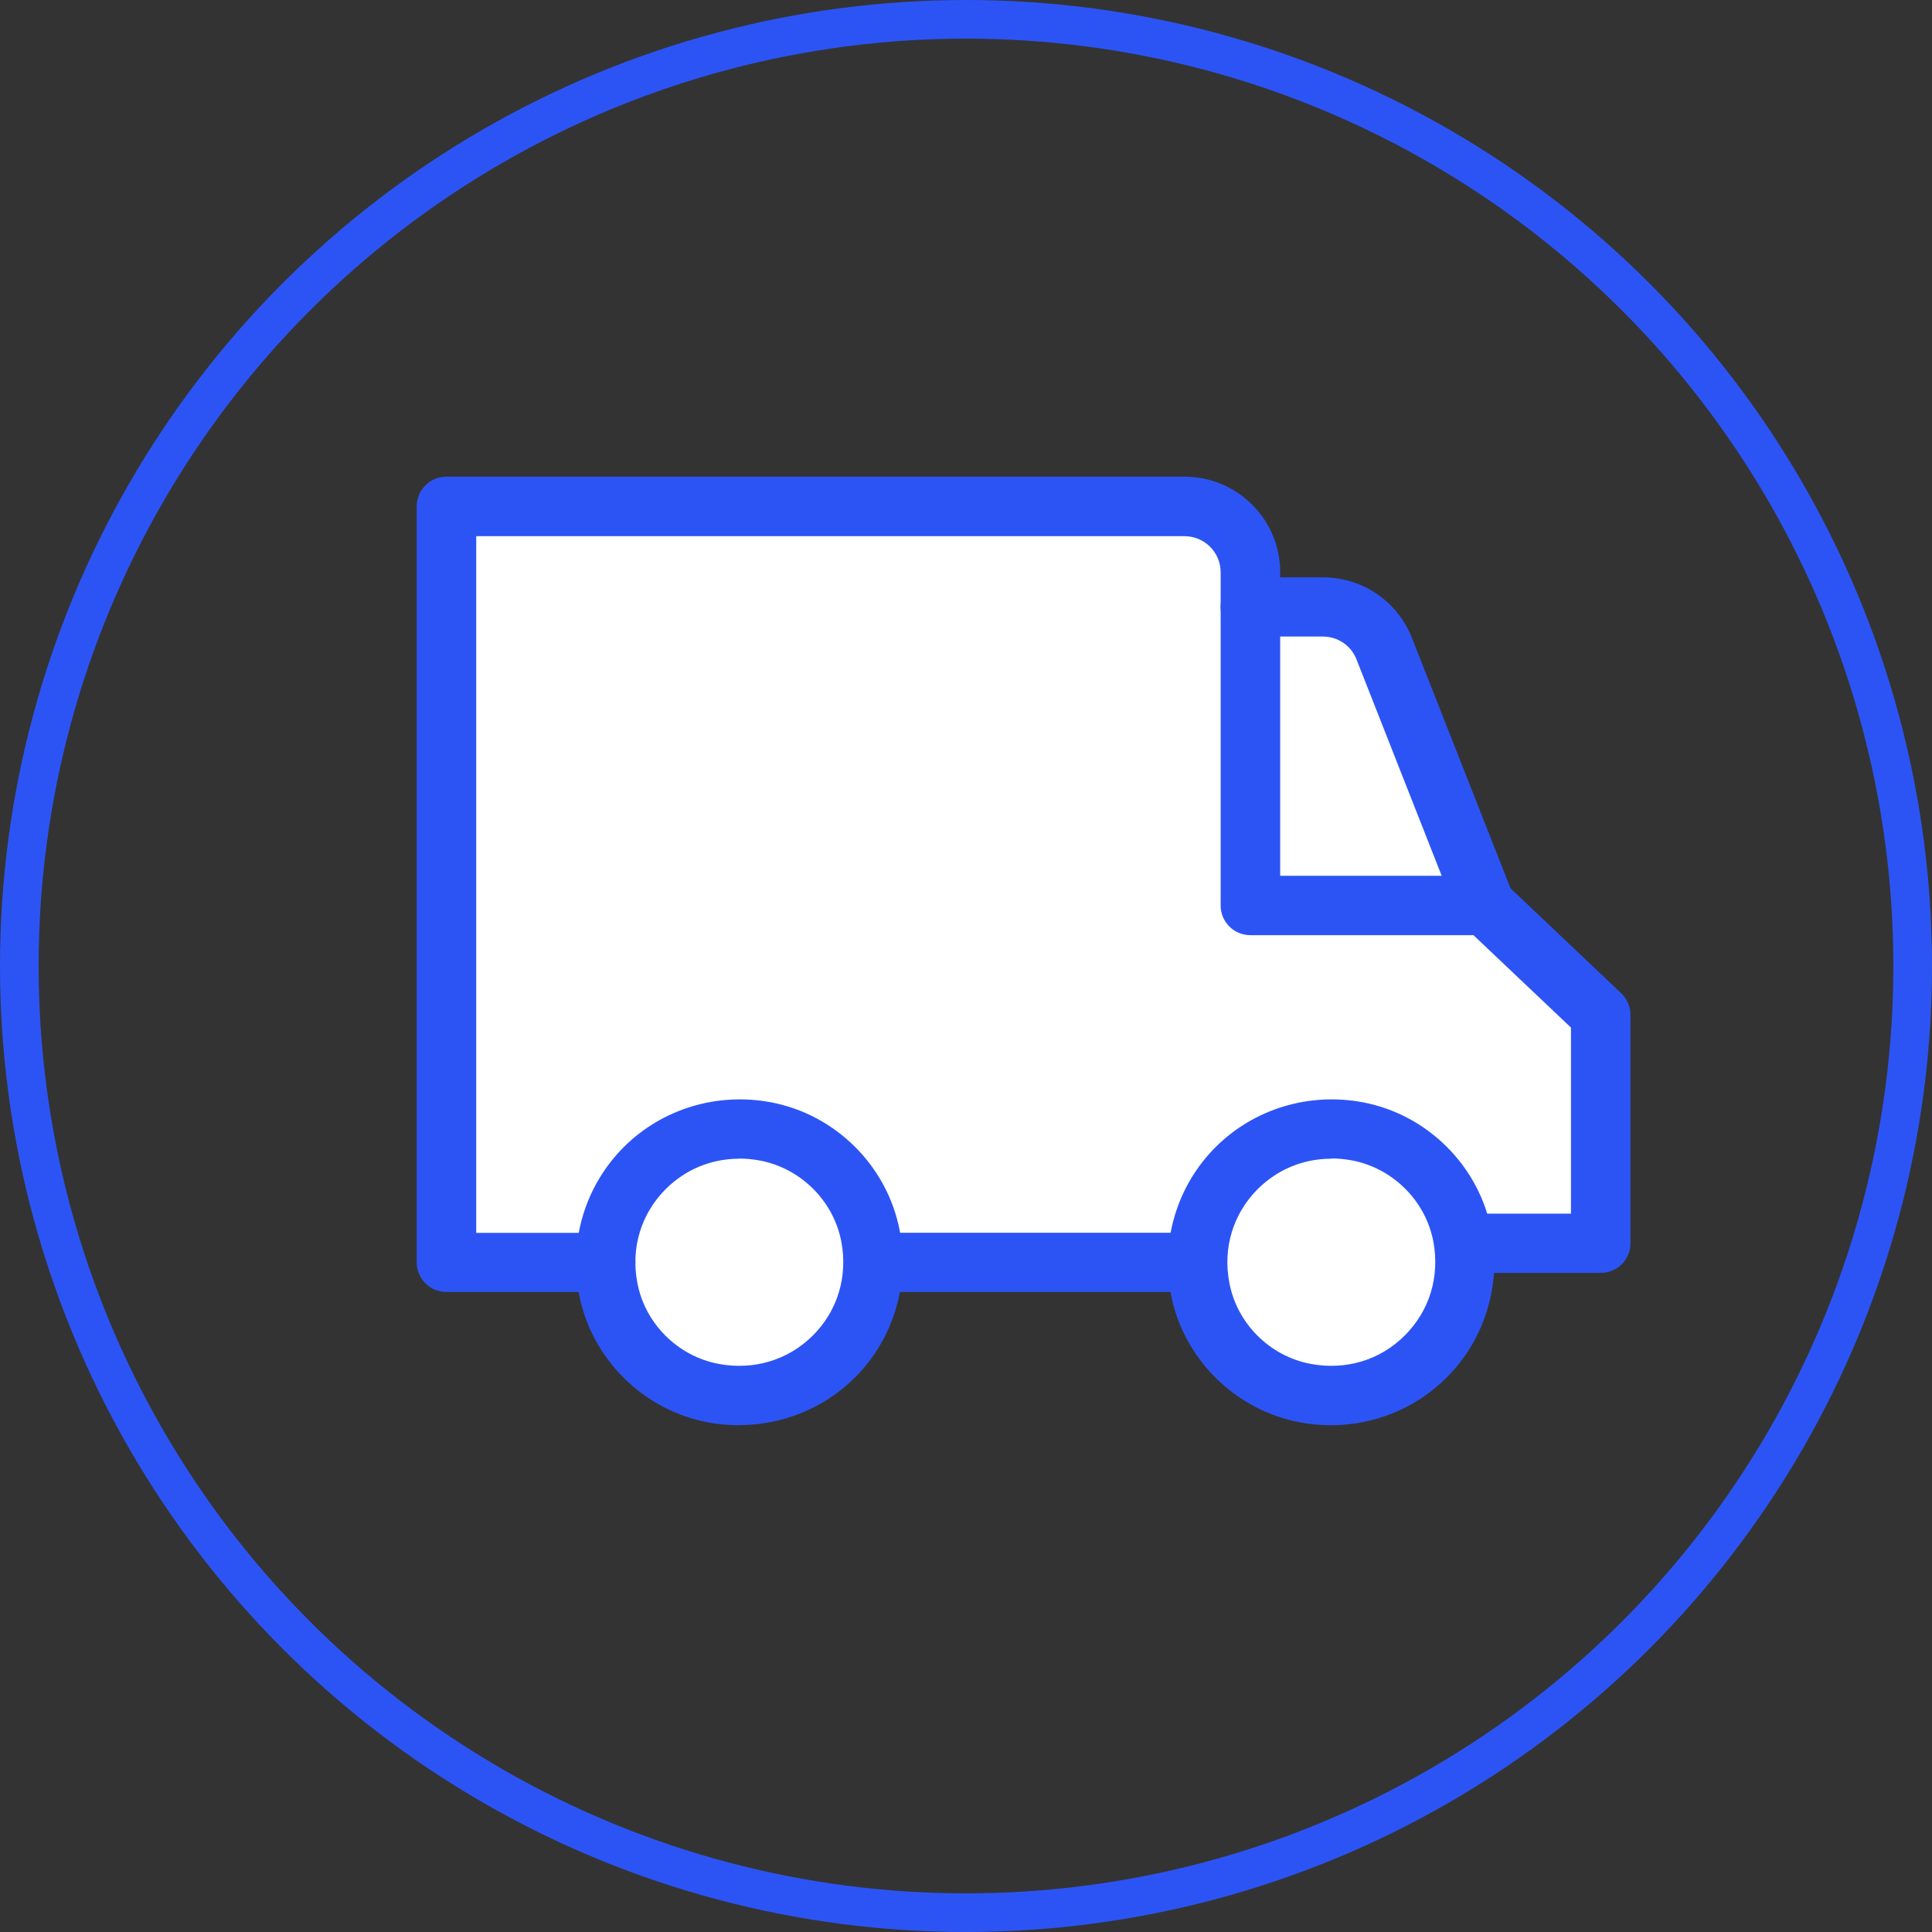
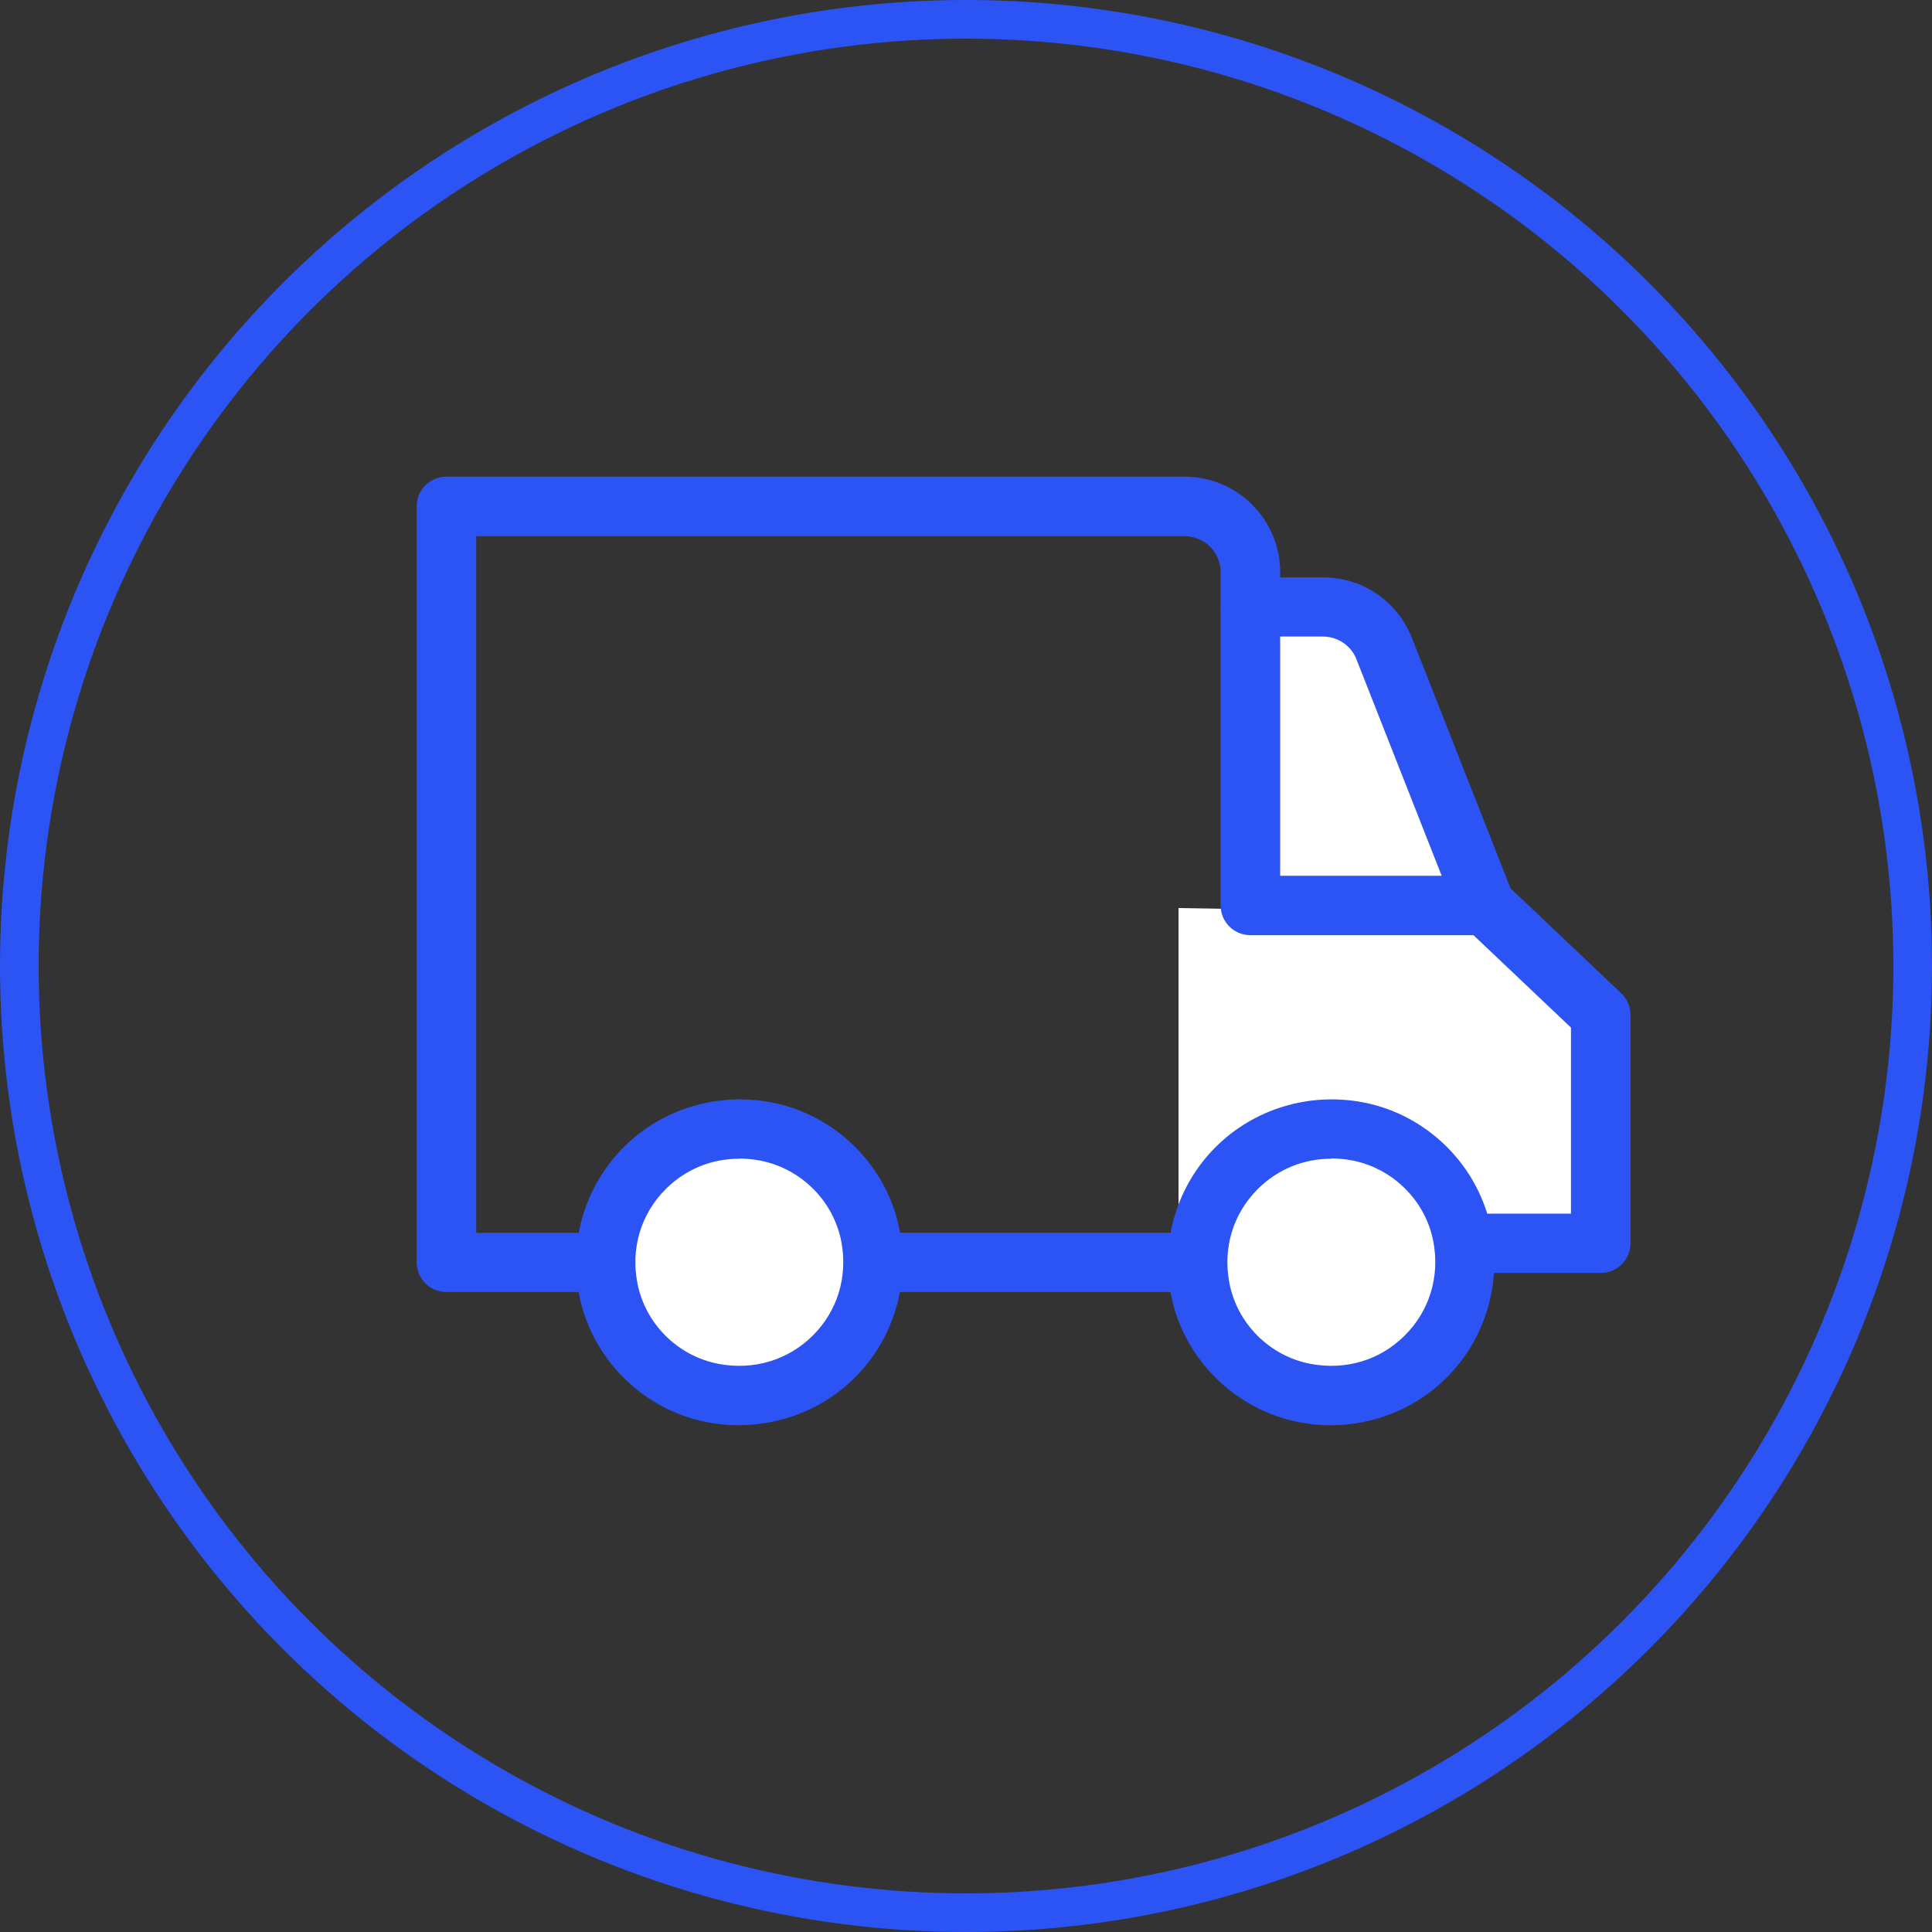
<svg xmlns="http://www.w3.org/2000/svg" width="200" height="200" viewBox="0 0 200 200" fill="none">
  <rect x="0" y="0" width="200" height="200" fill="#333333" stroke="none" />
  <circle cx="100" cy="100" r="98" stroke="#2C54F5" stroke-width="4" />
-   <path d="M47 54H128V128H47V54Z" fill="white" />
  <path d="M122 94L151.5 94.5L164.5 105.5L165 130H122V94Z" fill="white" />
  <path d="M130 65H142.5L151 93H130V65Z" fill="white" />
  <path d="M89 131.5C89 138.404 83.404 144 76.5 144C69.596 144 64 138.404 64 131.5C64 124.596 69.596 119 76.5 119C83.404 119 89 124.596 89 131.5Z" fill="white" />
-   <path d="M151 131.5C151 138.404 145.404 144 138.5 144C131.596 144 126 138.404 126 131.5C126 124.596 131.596 119 138.5 119C145.404 119 151 124.596 151 131.5Z" fill="white" />
+   <path d="M151 131.5C151 138.404 145.404 144 138.5 144C131.596 144 126 138.404 126 131.5C126 124.596 131.596 119 138.5 119Z" fill="white" />
  <path d="M137.756 147.543C136.692 147.543 135.613 147.44 134.534 147.234C127.84 145.966 122.476 140.63 121.205 133.953C120.141 128.381 121.885 122.692 125.845 118.742C129.806 114.791 135.51 113.052 141.095 114.113C147.79 115.381 153.139 120.731 154.395 127.409C155.444 132.966 153.715 138.655 149.755 142.606C146.563 145.804 142.233 147.543 137.741 147.543H137.756ZM137.8 119.95C134.948 119.95 132.258 121.041 130.204 123.09C127.648 125.64 126.569 129.192 127.264 132.803C128.062 137.019 131.446 140.395 135.687 141.191C139.322 141.869 142.869 140.808 145.425 138.243C147.982 135.693 149.06 132.155 148.381 128.529C147.583 124.313 144.199 120.938 139.972 120.127C139.248 119.995 138.524 119.921 137.815 119.921L137.8 119.95Z" fill="#2C54F5" />
  <path d="M76.471 147.543C75.393 147.543 74.314 147.44 73.25 147.234C66.556 145.966 61.206 140.63 59.935 133.953C58.871 128.381 60.615 122.707 64.576 118.742C68.536 114.791 74.24 113.052 79.826 114.113C86.52 115.381 91.869 120.717 93.14 127.409C94.189 132.966 92.46 138.655 88.5 142.606C85.308 145.79 80.978 147.529 76.501 147.529L76.471 147.543ZM76.515 119.95C73.663 119.95 70.974 121.041 68.92 123.09C66.364 125.64 65.285 129.192 65.979 132.803C66.777 137.019 70.161 140.395 74.402 141.191C78.023 141.869 81.57 140.808 84.141 138.258C86.697 135.707 87.776 132.17 87.096 128.544C86.298 124.328 82.914 120.953 78.688 120.142C77.964 120.009 77.254 119.935 76.545 119.935L76.515 119.95Z" fill="#2C54F5" />
  <path d="M153.756 96.791C152.53 96.791 151.363 96.054 150.89 94.845L140.427 68.269C139.866 66.825 138.492 65.896 136.94 65.896H129.433C127.734 65.896 126.359 64.525 126.359 62.83C126.359 61.135 127.734 59.764 129.433 59.764H136.94C141.033 59.764 144.654 62.226 146.161 66.029L156.624 92.605C157.244 94.183 156.461 95.966 154.88 96.585C154.51 96.732 154.126 96.791 153.756 96.791Z" fill="#2C54F5" />
  <path d="M123.099 133.746H91.609C89.91 133.746 88.535 132.376 88.535 130.68C88.535 128.985 89.91 127.615 91.609 127.615H123.099C124.798 127.615 126.173 128.985 126.173 130.68C126.173 132.376 124.798 133.746 123.099 133.746Z" fill="#2C54F5" />
  <path d="M62.687 133.746H46.21C44.511 133.746 43.137 132.375 43.137 130.68V52.411C43.137 50.716 44.511 49.345 46.21 49.345H122.624C128.076 49.345 132.524 53.767 132.524 59.221V90.661H153.774C154.557 90.661 155.326 90.971 155.887 91.501L167.827 102.822C168.433 103.397 168.788 104.207 168.788 105.047V128.705C168.788 130.4 167.413 131.771 165.714 131.771H151.631C149.932 131.771 148.557 130.4 148.557 128.705C148.557 127.01 149.932 125.639 151.631 125.639H162.625V106.374L152.533 96.808H129.436C127.736 96.808 126.362 95.437 126.362 93.742V59.235C126.362 57.172 124.678 55.506 122.624 55.506H49.299V127.629H62.702C64.401 127.629 65.775 129 65.775 130.695C65.775 132.39 64.401 133.761 62.702 133.761L62.687 133.746Z" fill="#2C54F5" />
</svg>